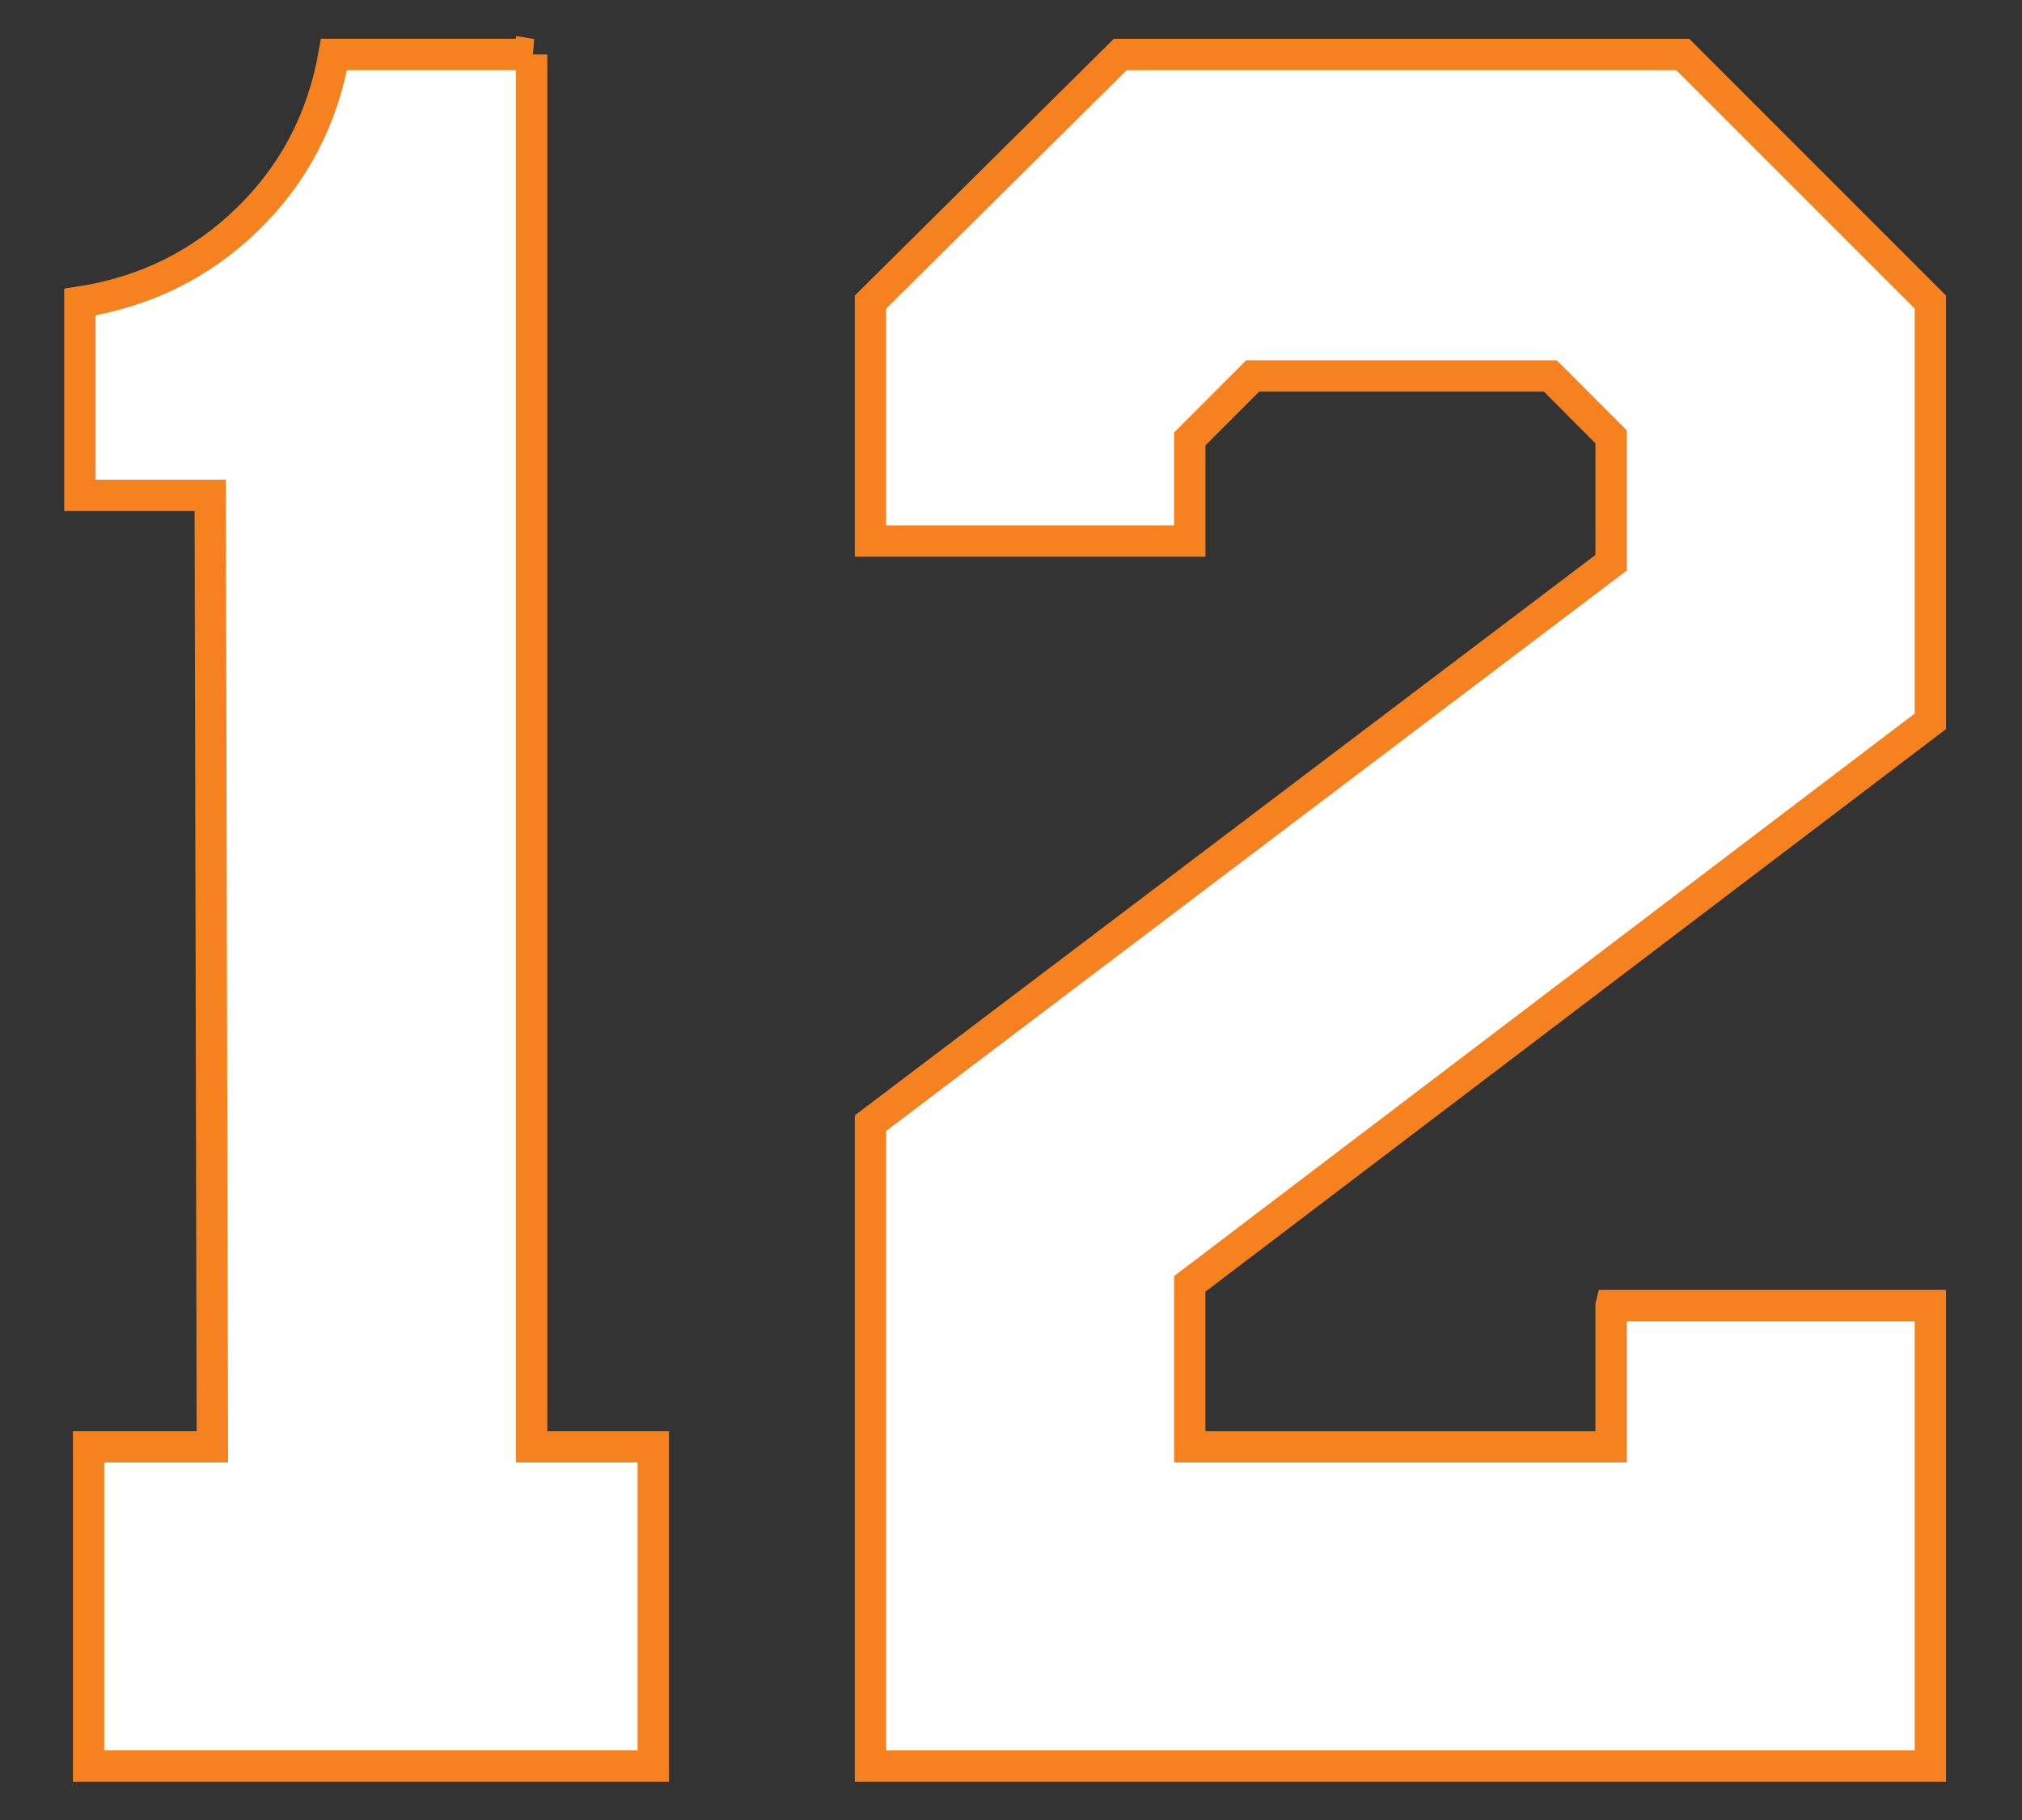
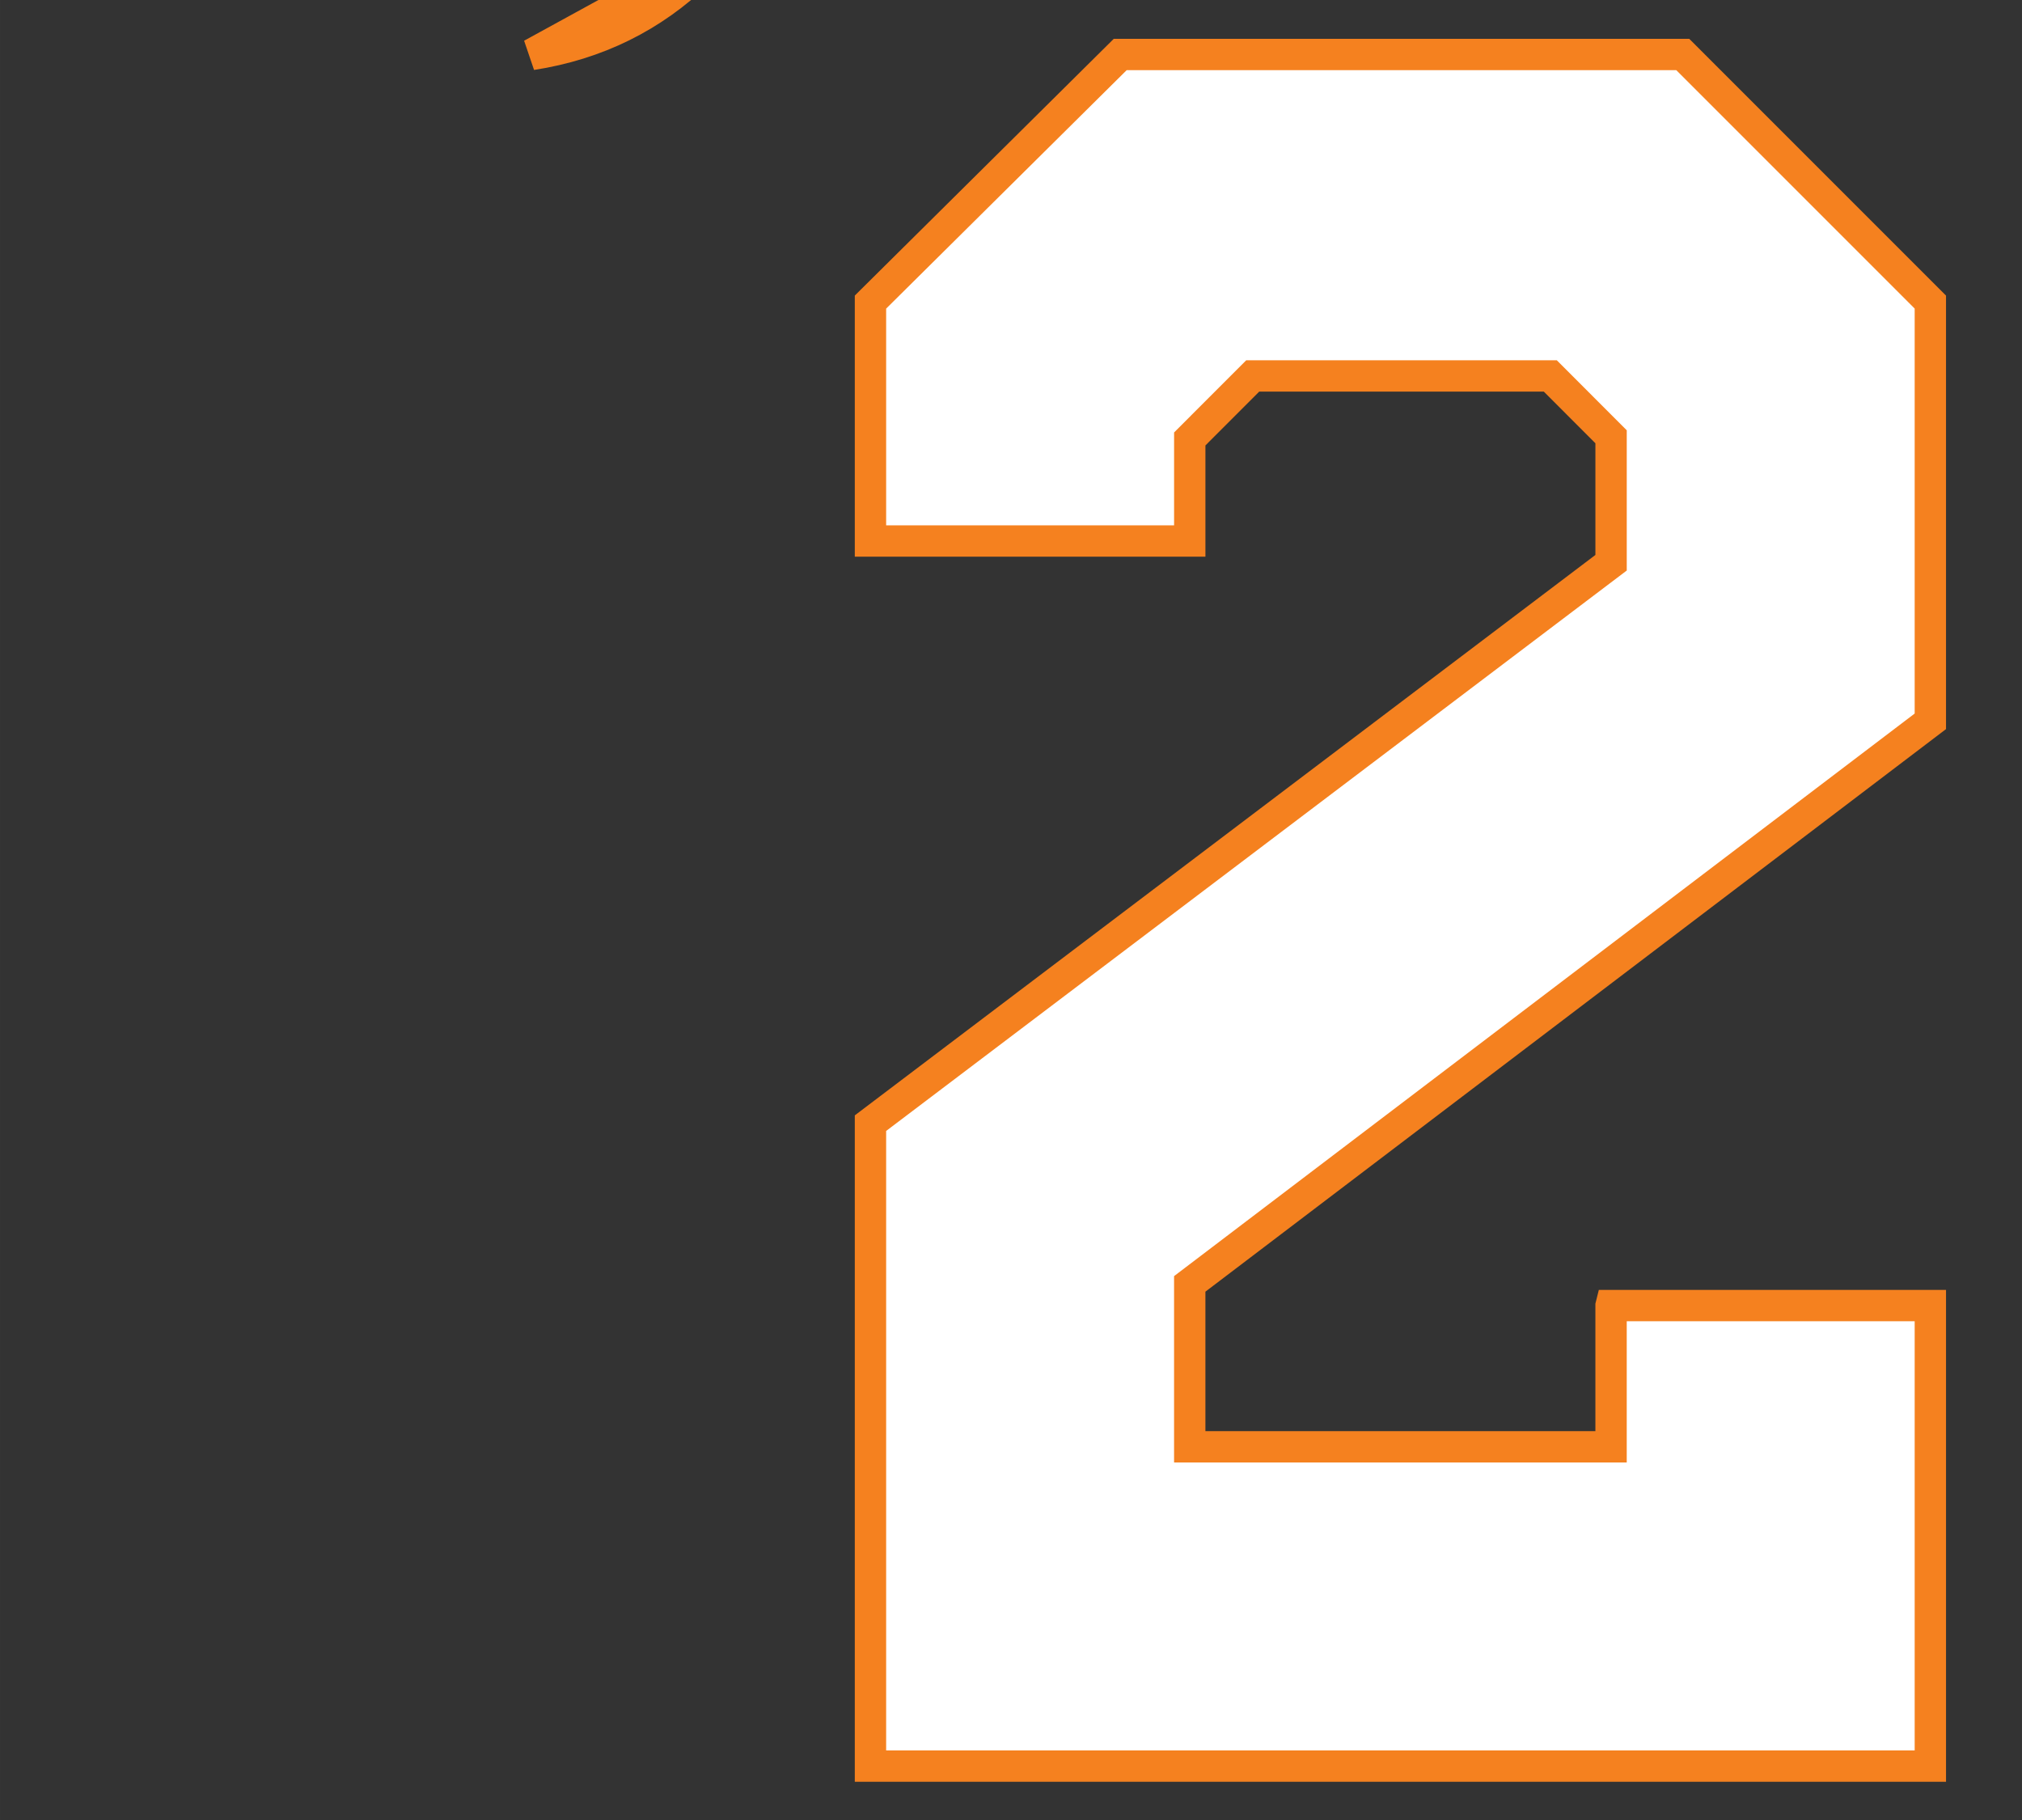
<svg xmlns="http://www.w3.org/2000/svg" xmlns:ns1="http://www.inkscape.org/namespaces/inkscape" xmlns:ns2="http://sodipodi.sourceforge.net/DTD/sodipodi-0.dtd" xml:space="preserve" width="200px" height="180px" style="shape-rendering:geometricPrecision; text-rendering:geometricPrecision; image-rendering:optimizeQuality; fill-rule:evenodd; clip-rule:evenodd" viewBox="0 0 200 180.001" id="svg3069" version="1.1" ns1:version="0.48.1 " ns2:docname="12dolphins.svg">
  <rect x="0" y="0" width="200" height="180.001" fill="#333333" stroke="none" />
  <ns2:namedview pagecolor="#ffffff" bordercolor="#666666" borderopacity="1" objecttolerance="10" gridtolerance="10" guidetolerance="10" ns1:pageopacity="0" ns1:pageshadow="2" ns1:window-width="1366" ns1:window-height="706" id="namedview3079" showgrid="false" ns1:zoom="1.6166667" ns1:cx="100" ns1:cy="90" ns1:window-x="-8" ns1:window-y="-8" ns1:window-maximized="1" ns1:current-layer="svg3069" />
  <defs id="defs3071">
    <style type="text/css" id="style3073">
   
    .str0 {stroke:#F5811F;stroke-width:1.654}
    .fil0 {fill:white;fill-rule:nonzero}
   
  </style>
  </defs>
  <g id="Capa_x0020_1" style="stroke-width:3.1;stroke-miterlimit:4;stroke-dasharray:none">
-     <path class="fil0 str0" d="M52.586 5.387l0 137.702 12.031 0 0 31.579 -55.857 0 0 -31.579 12.246 0 -0.215 -94.094 -12.889 0 0 -19.119c6.444,-1.002 11.958,-3.723 16.543,-8.161 4.582,-4.442 7.446,-9.884 8.593,-16.328l19.55 0zm106.768 123.738l31.581 0 0 45.544 -104.835 0 0 -63.587 73.255 -55.426 0 -12.458 -6.013 -6.018 -29.432 0 -6.229 6.233 0 10.095 -31.581 0 0 -23.631 24.704 -24.489 55.642 0 24.489 24.489 0 41.463 -73.255 55.639 0 16.111 41.674 0 0 -13.964z" id="path3077" style="stroke-width:3.1;stroke-miterlimit:4;stroke-dasharray:none" />
+     <path class="fil0 str0" d="M52.586 5.387c6.444,-1.002 11.958,-3.723 16.543,-8.161 4.582,-4.442 7.446,-9.884 8.593,-16.328l19.55 0zm106.768 123.738l31.581 0 0 45.544 -104.835 0 0 -63.587 73.255 -55.426 0 -12.458 -6.013 -6.018 -29.432 0 -6.229 6.233 0 10.095 -31.581 0 0 -23.631 24.704 -24.489 55.642 0 24.489 24.489 0 41.463 -73.255 55.639 0 16.111 41.674 0 0 -13.964z" id="path3077" style="stroke-width:3.1;stroke-miterlimit:4;stroke-dasharray:none" />
  </g>
</svg>